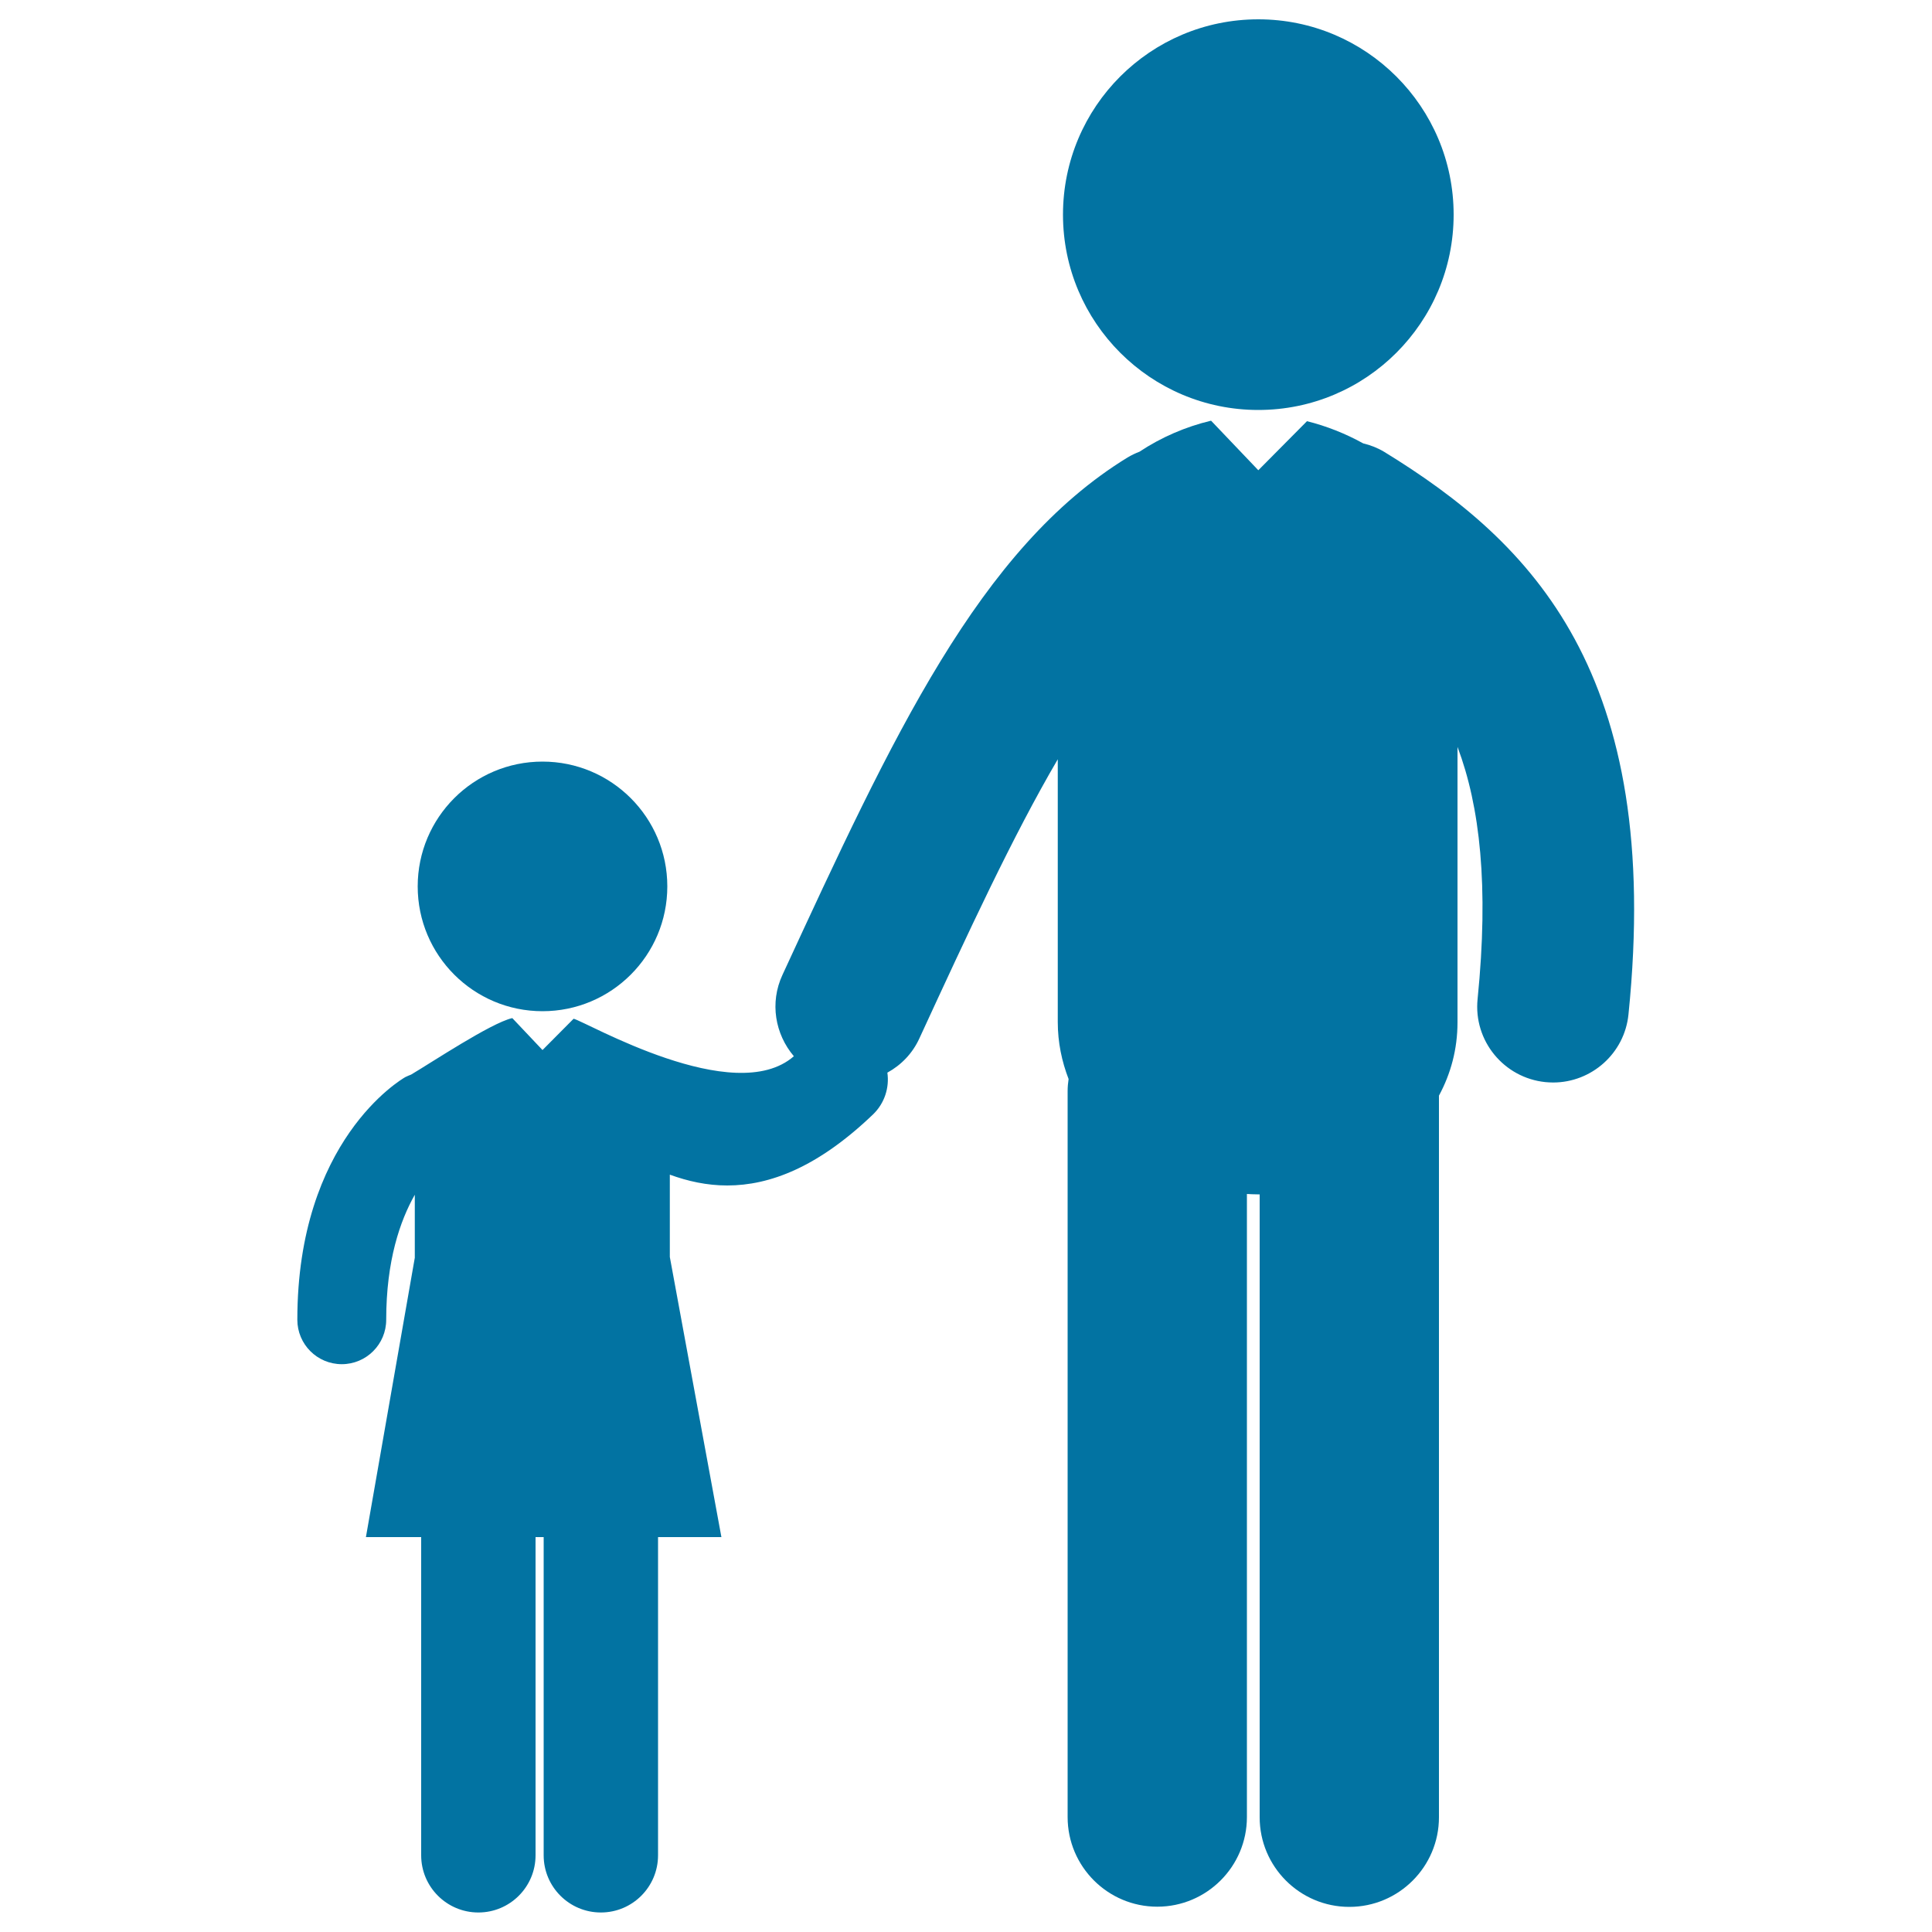
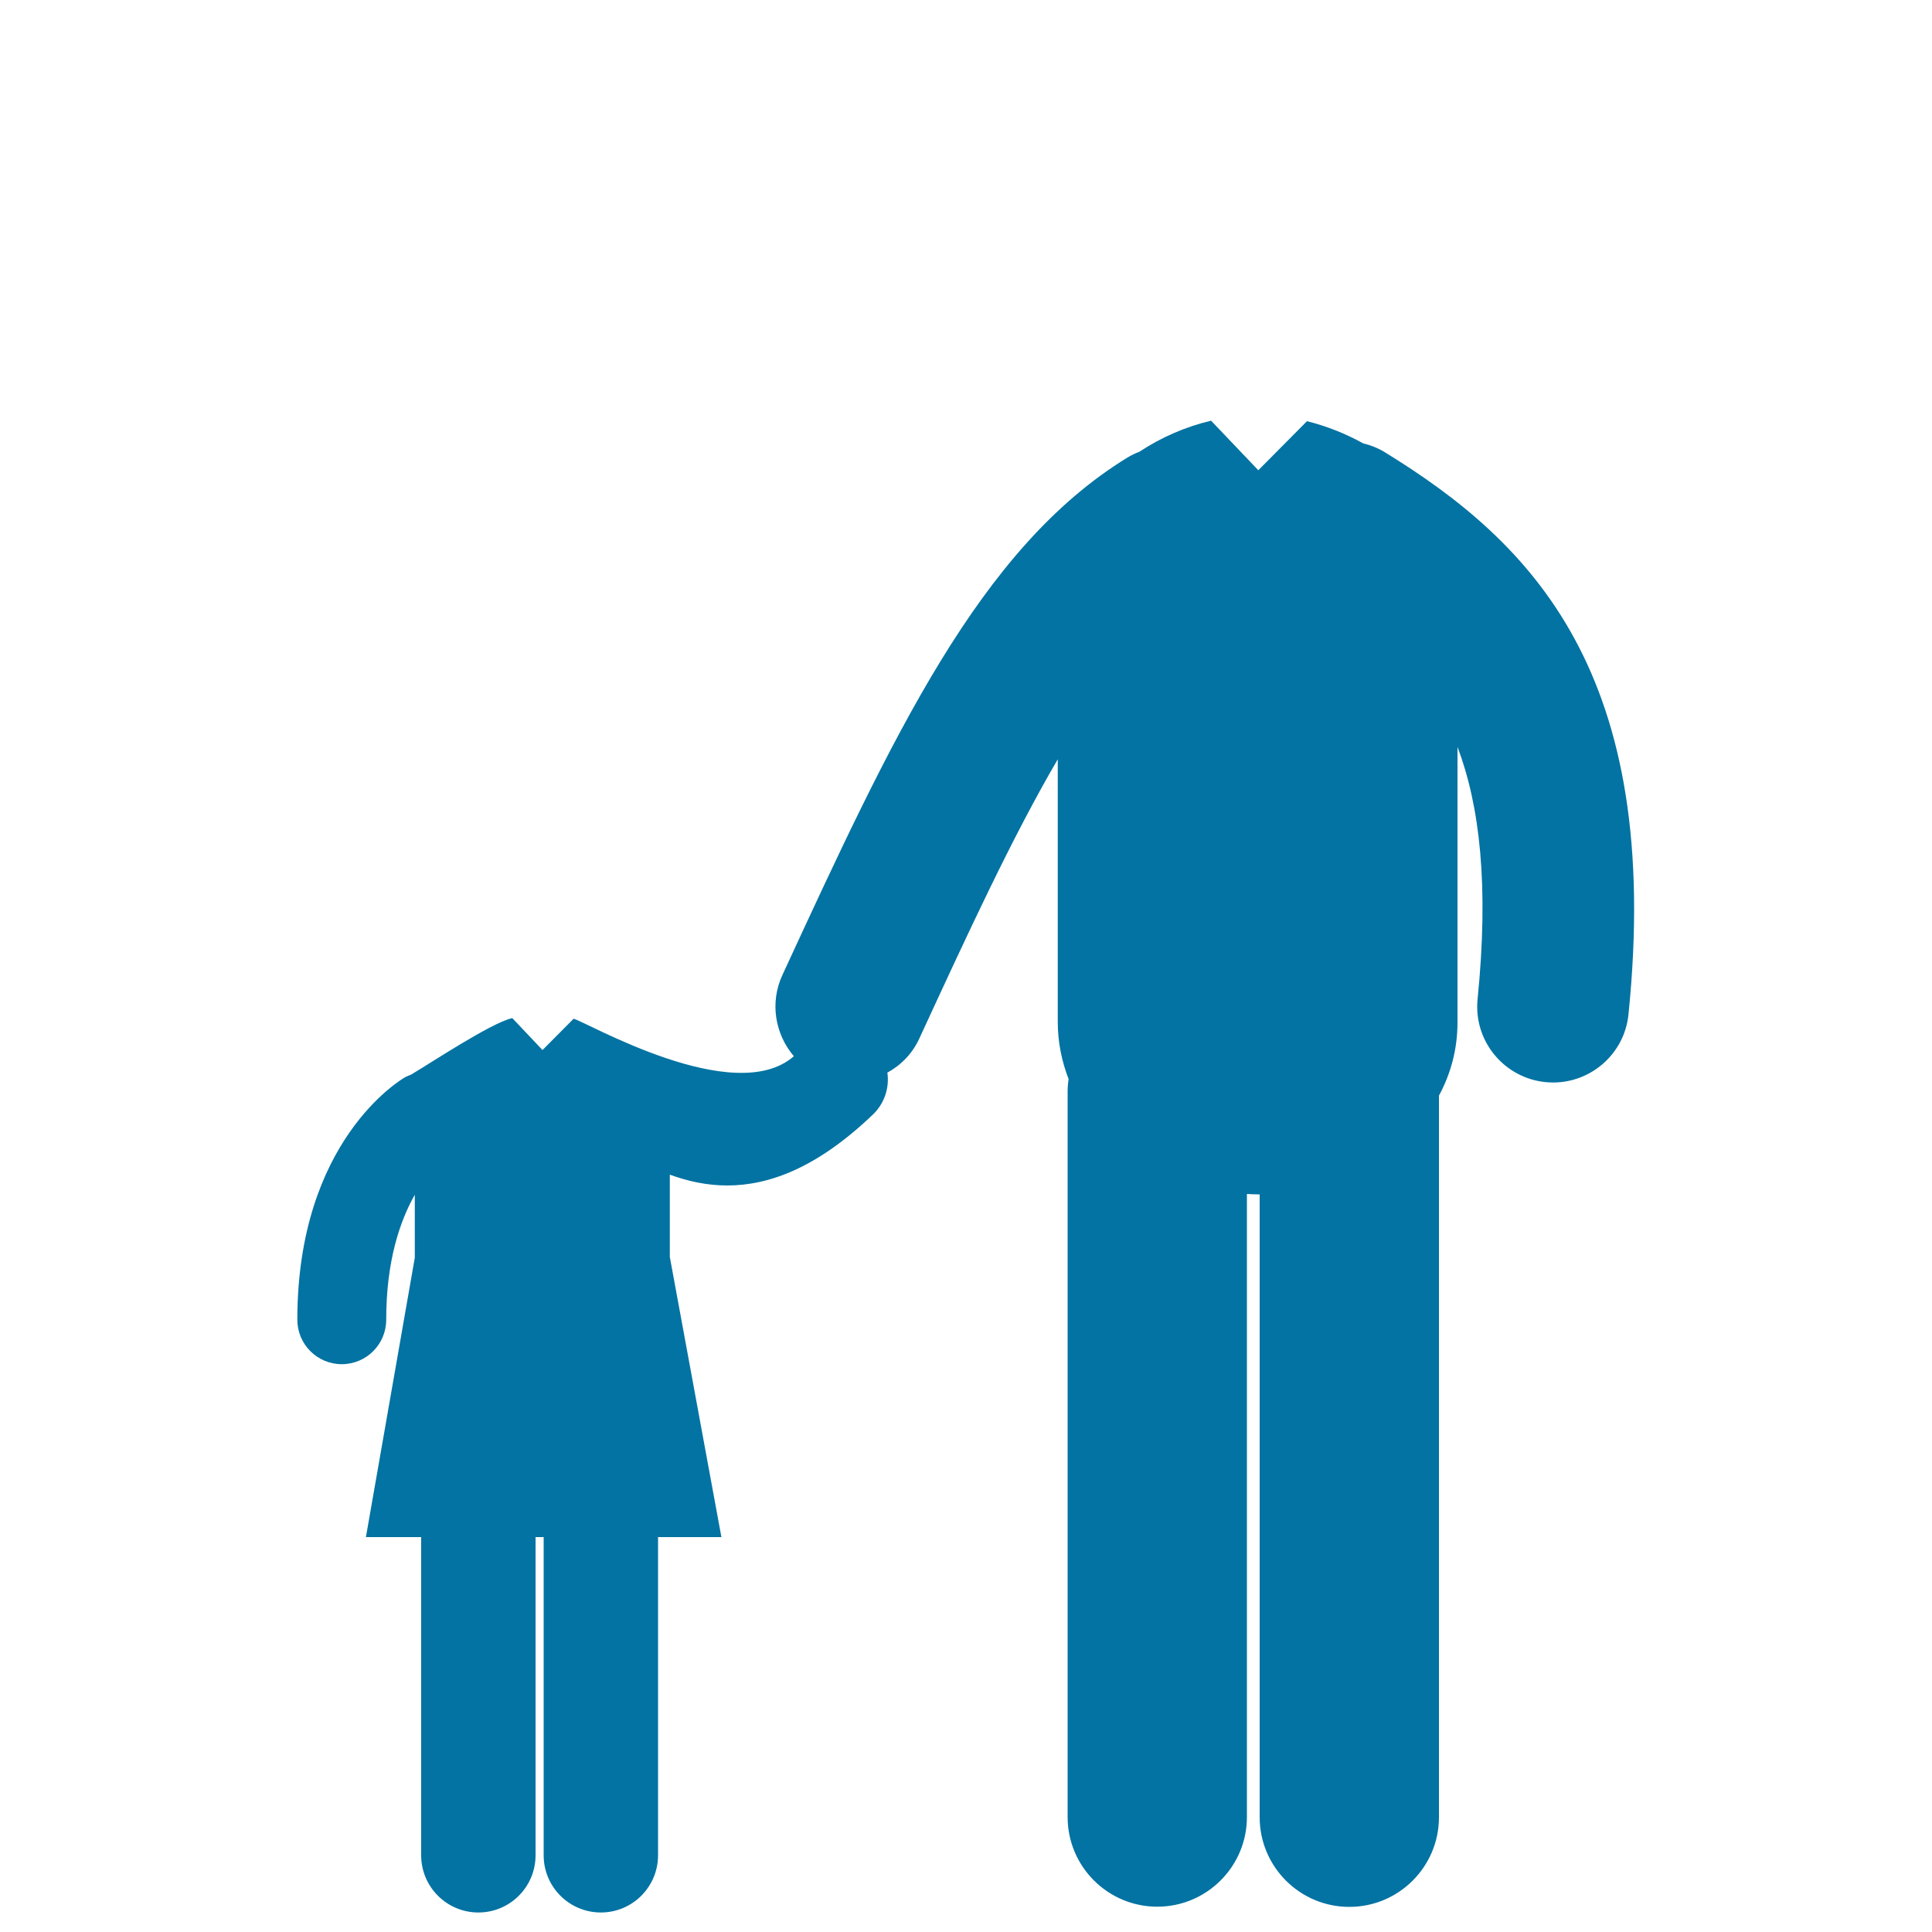
<svg xmlns="http://www.w3.org/2000/svg" viewBox="0 0 1000 1000" style="fill:#0273a2">
  <title>Man With Child SVG icon</title>
  <g>
    <g>
-       <path d="M651.3,10c55.8,0,101.1,45.3,101.1,101.1c0,55.8-45.3,101.1-101.1,101.1c-55.8,0-101.1-45.3-101.1-101.1C550.2,55.3,595.4,10,651.3,10z" />
      <path d="M716.5,233.9c-3.5-2.1-7.1-3.5-10.9-4.4c-9.2-5.1-19.1-9-29.1-11.5l-25.2,25.4l-24.4-25.6c-0.1,0-0.2,0-0.3,0c-12.9,3.1-25.5,8.5-36.8,16c-2.1,0.8-4.2,1.8-6.2,3C506.9,283.8,462,381.2,405,504.6c-6.7,14.4-3.8,30.7,5.9,42.1c-30.9,27-107.6-17.9-114-19.4l-16.1,16.2L265.2,527c-0.1,0-0.1,0-0.2,0c-11,2.6-41.4,22.8-52.2,29.2c-1,0.4-2,0.8-3,1.3c-2.3,1.3-55.9,32.9-55.9,125.6c0,12.7,10.3,23,23,23c12.7,0,23-10.3,23-23c0-30.6,7.2-51.3,14.8-64.7v32.6l-25.3,144.6H218l0,164.7c0,16.4,13.3,29.6,29.6,29.6c16.4,0,29.6-13.3,29.6-29.6l0-164.7h4.2l0,164.7c0,16.4,13.3,29.6,29.6,29.6c16.4,0,29.6-13.3,29.6-29.6l0-164.7h32.8l-26.7-145v-42.6c9.3,3.4,19.2,5.6,29.7,5.6c22,0,46.9-9.4,75.5-36.8c6-5.8,8.5-13.9,7.4-21.6c7.1-3.9,13-9.9,16.6-17.8c25.4-55.1,48.2-104.4,71.6-144.4v136c0,10.6,2.1,20.4,5.6,29.5c-0.3,2-0.5,4.1-0.5,6.2l0,375.8c0,25.6,20.8,46.4,46.4,46.4c25.6,0,46.4-20.8,46.4-46.4l0-322.5c1.8,0.1,3.7,0.2,5.5,0.2c0.4,0,0.7,0,1.1,0v322.4c0,25.6,20.8,46.4,46.4,46.4c0,0,0,0,0,0c25.6,0,46.4-20.8,46.4-46.4l0-373.5c6.1-11.3,9.6-24,9.6-38V386.6c11.6,30.7,16.3,71.9,10.4,130.5c-2.2,21.6,13.6,40.8,35.1,43c1.3,0.1,2.6,0.2,4,0.2c19.9,0,37-15.1,39-35.3C860.9,348.4,792.8,280.7,716.5,233.9z" />
-       <circle cx="280.8" cy="458.8" r="64.6" />
    </g>
  </g>
</svg>